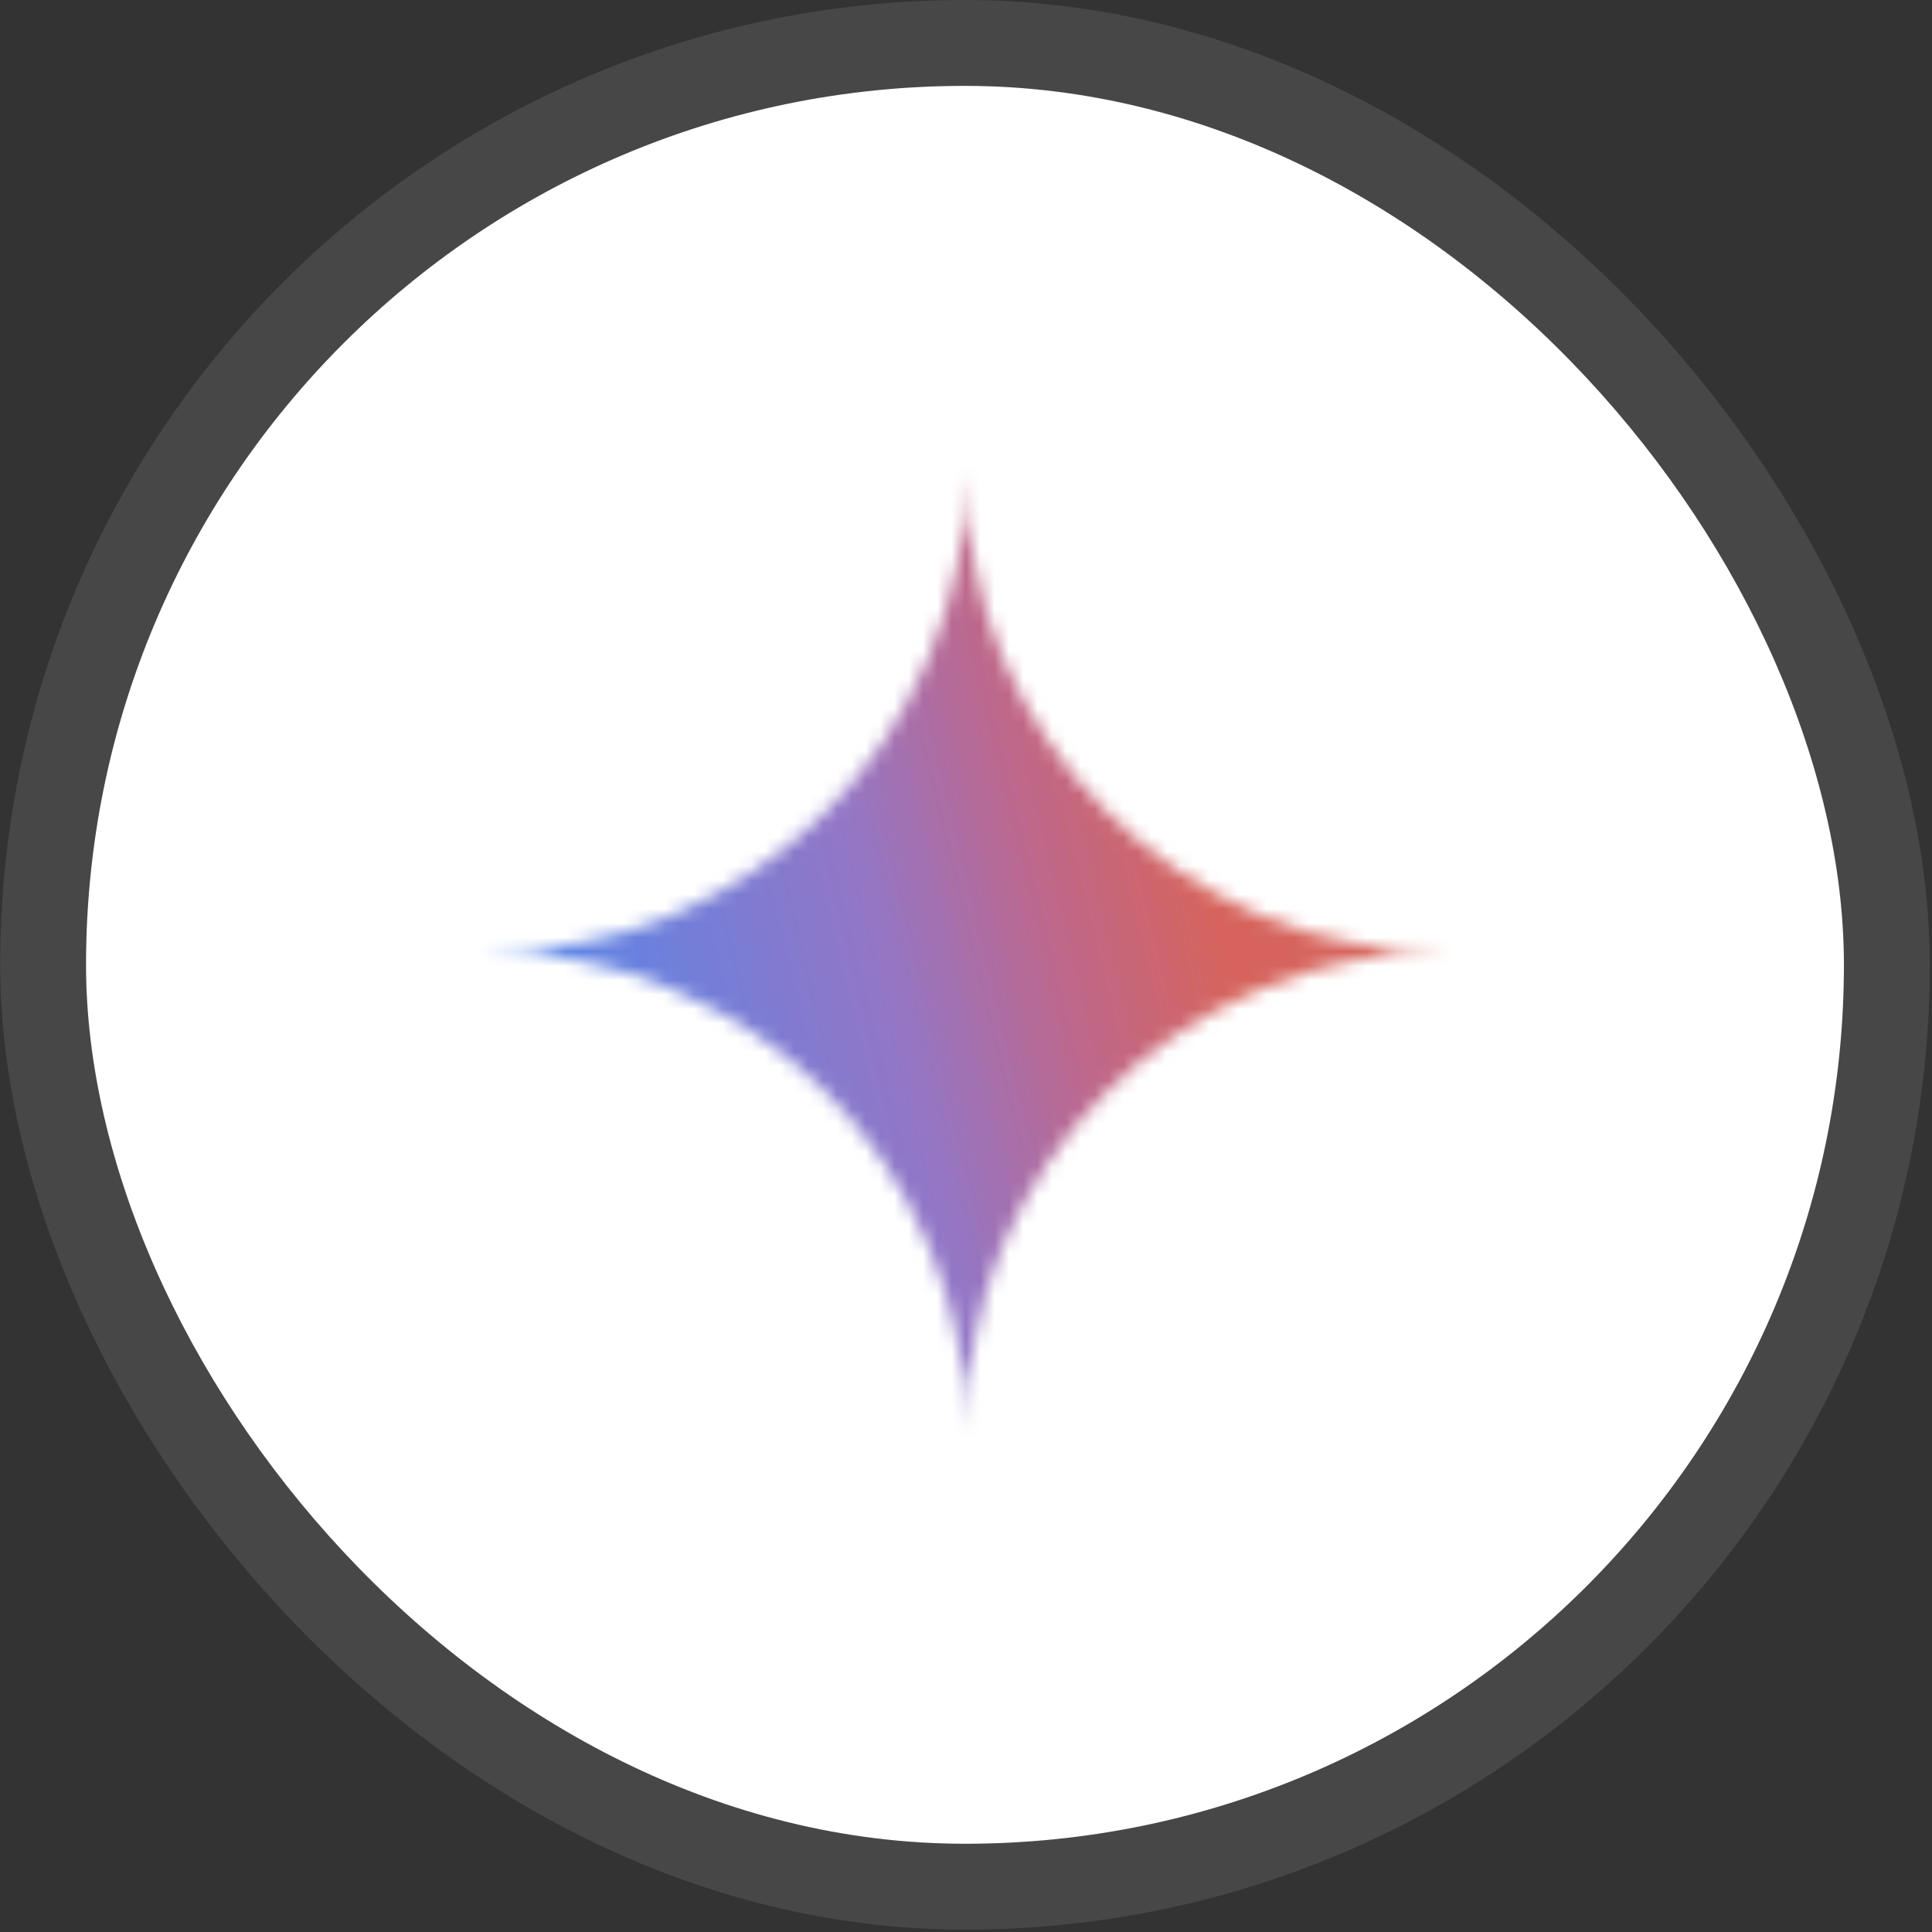
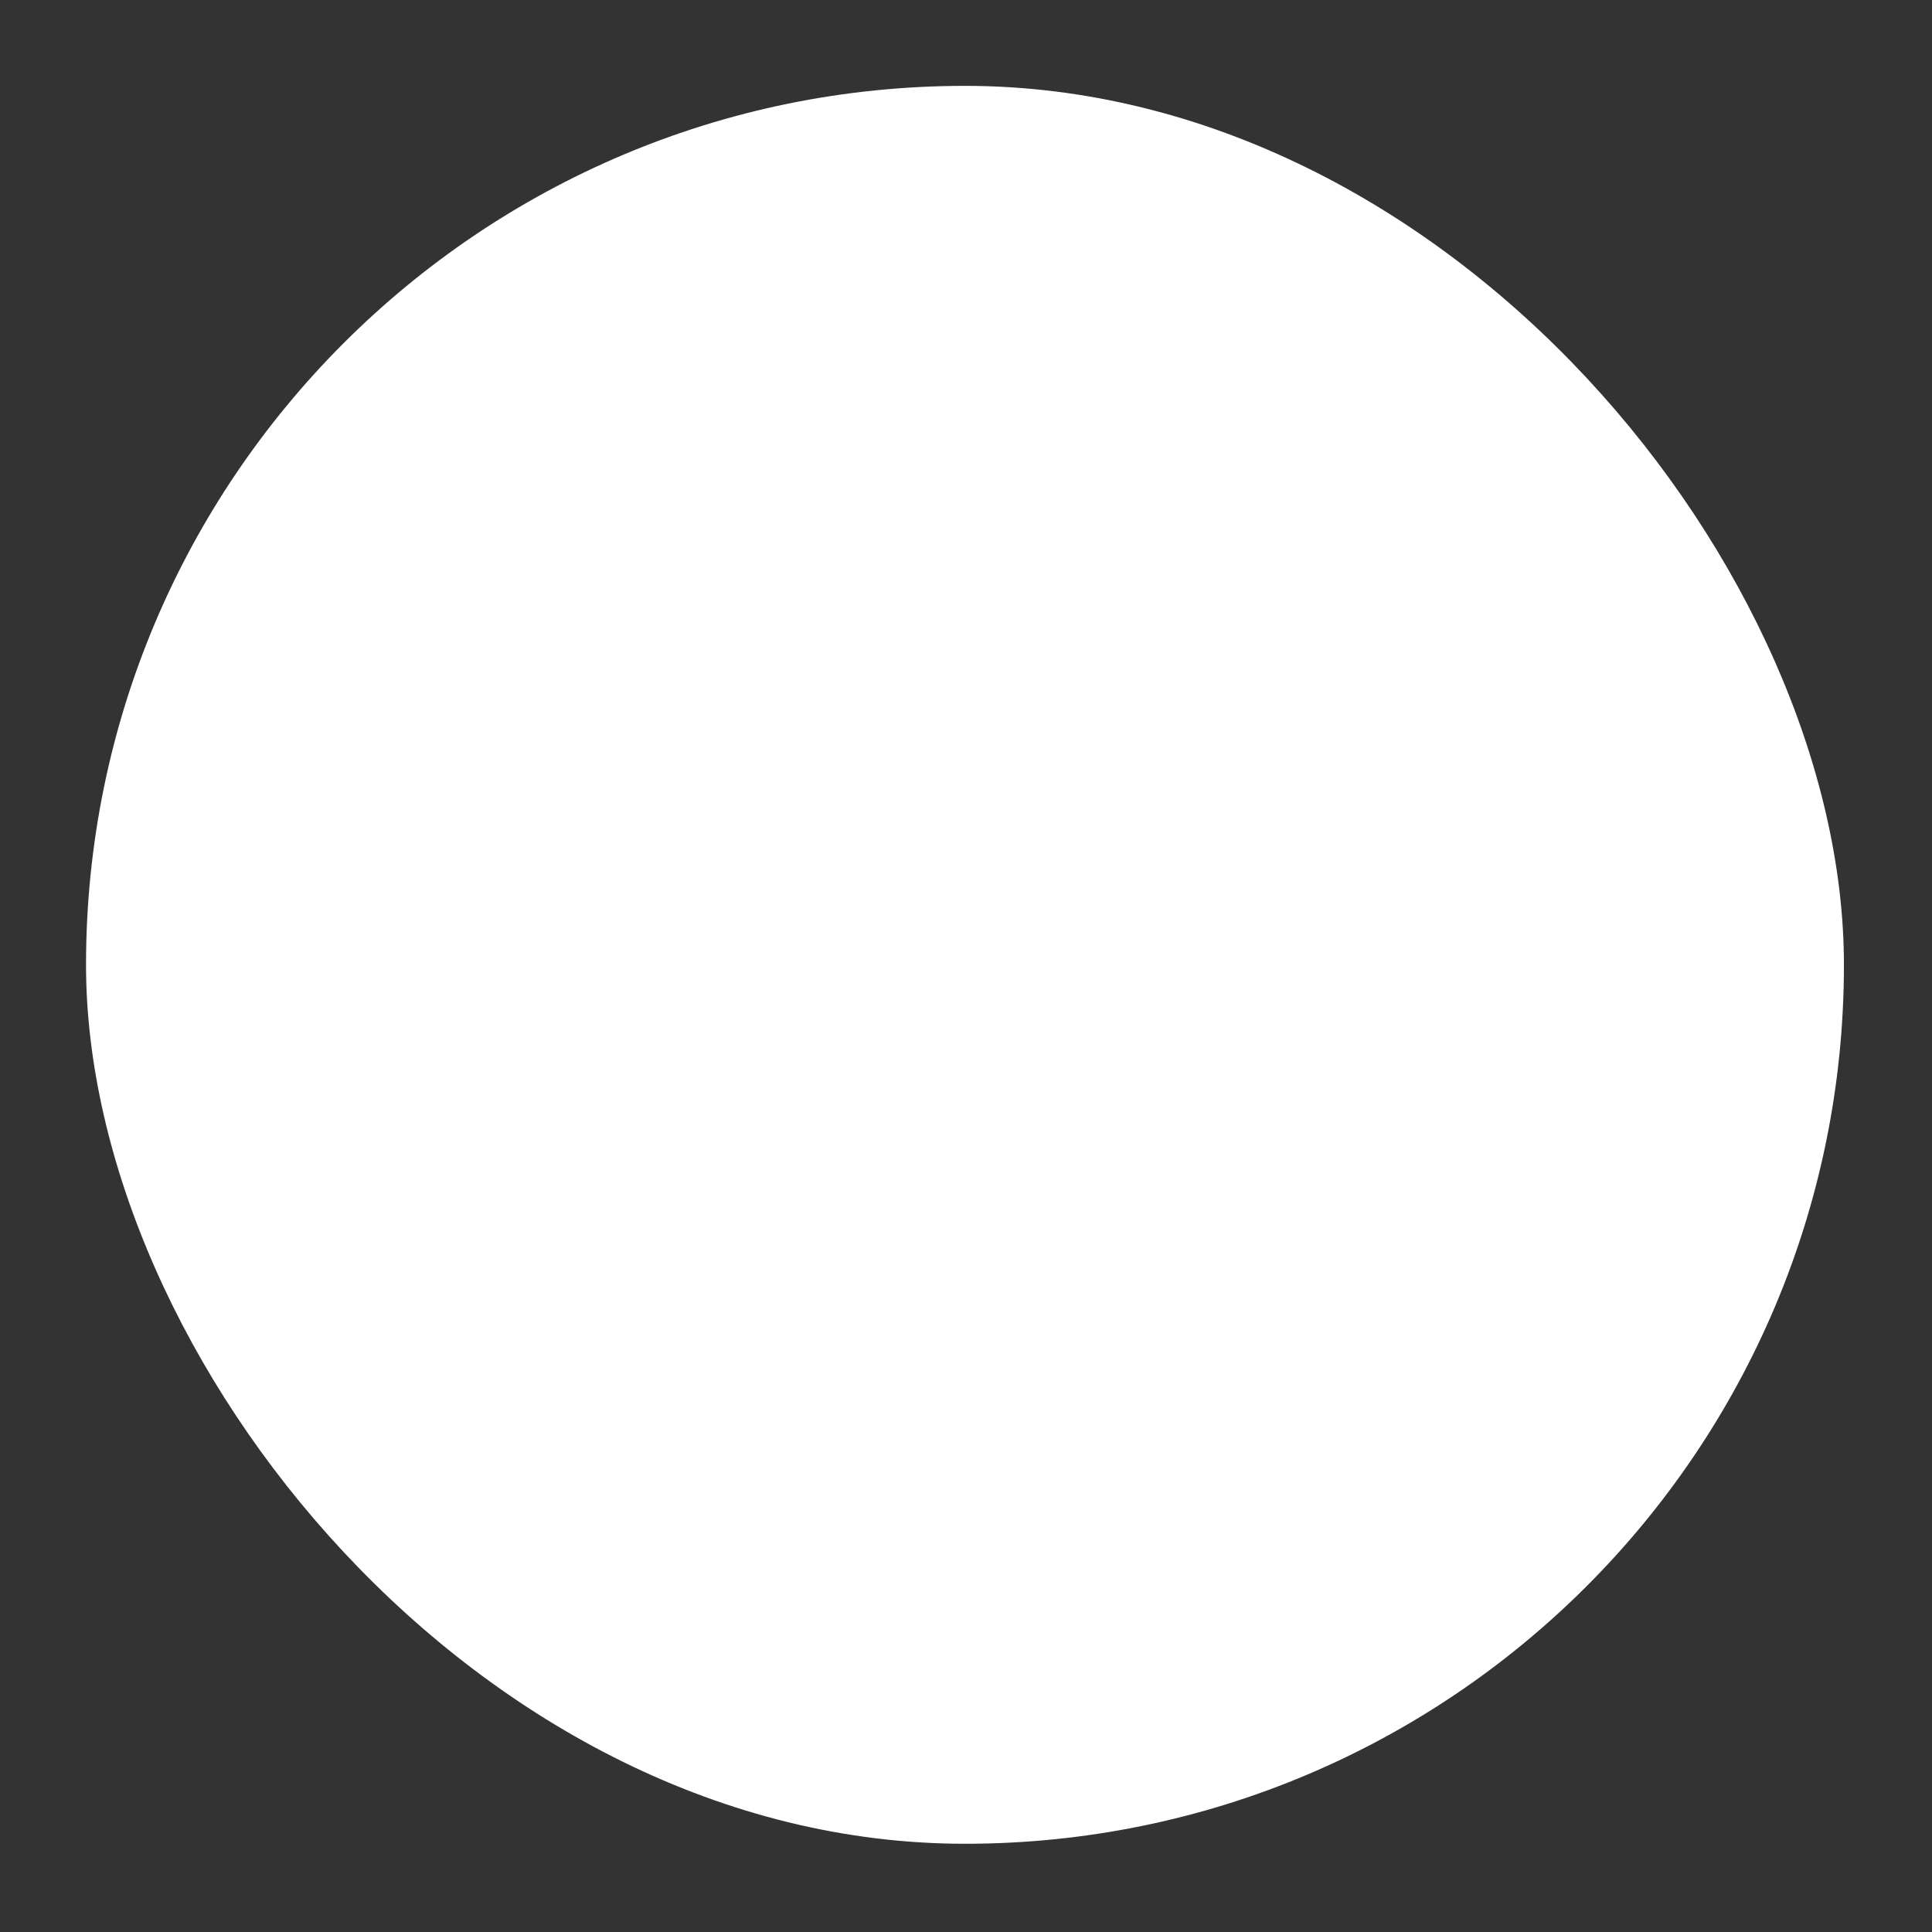
<svg xmlns="http://www.w3.org/2000/svg" width="135" height="135" viewBox="0 0 135 135" fill="none">
  <rect x="0" y="0" width="135" height="135" fill="#333333" stroke="none" />
  <rect x="6.011" y="6" width="122.835" height="122.835" rx="61.418" fill="white" />
-   <rect x="3.011" y="3" width="128.835" height="128.835" rx="64.418" stroke="white" stroke-opacity="0.1" stroke-width="6" />
  <mask id="mask0_8040_3140" style="mask-type:alpha" maskUnits="userSpaceOnUse" x="34" y="33" width="68" height="67">
    <path fill-rule="evenodd" clip-rule="evenodd" d="M64.831 86.935C66.618 91.011 67.512 95.366 67.512 100C67.512 95.366 68.376 91.011 70.108 86.935C71.894 82.859 74.295 79.314 77.309 76.299C80.325 73.284 83.87 70.911 87.946 69.18C92.022 67.393 96.377 66.5 101.011 66.5C96.377 66.5 92.022 65.635 87.946 63.904C83.87 62.117 80.325 59.716 77.309 56.701C74.295 53.686 71.894 50.141 70.108 46.065C68.376 41.989 67.512 37.634 67.512 33C67.512 37.634 66.618 41.989 64.831 46.065C63.101 50.141 60.727 53.686 57.712 56.701C54.698 59.716 51.152 62.117 47.076 63.904C43 65.635 38.646 66.5 34.011 66.5C38.646 66.5 43 67.393 47.076 69.18C51.152 70.911 54.698 73.284 57.712 76.299C60.727 79.314 63.101 82.859 64.831 86.935Z" fill="white" />
  </mask>
  <g mask="url(#mask0_8040_3140)">
-     <path d="M169.346 -35.42H-37.644V135.06H169.346V-35.42Z" fill="url(#paint0_linear_8040_3140)" />
-   </g>
+     </g>
  <defs>
    <linearGradient id="paint0_linear_8040_3140" x1="-12.557" y1="110.324" x2="90.025" y2="85.43" gradientUnits="userSpaceOnUse">
      <stop stop-color="#439DDF" />
      <stop offset="0.524" stop-color="#4F87ED" />
      <stop offset="0.781" stop-color="#9476C5" />
      <stop offset="0.888" stop-color="#BC688E" />
      <stop offset="1" stop-color="#D6645D" />
    </linearGradient>
  </defs>
</svg>